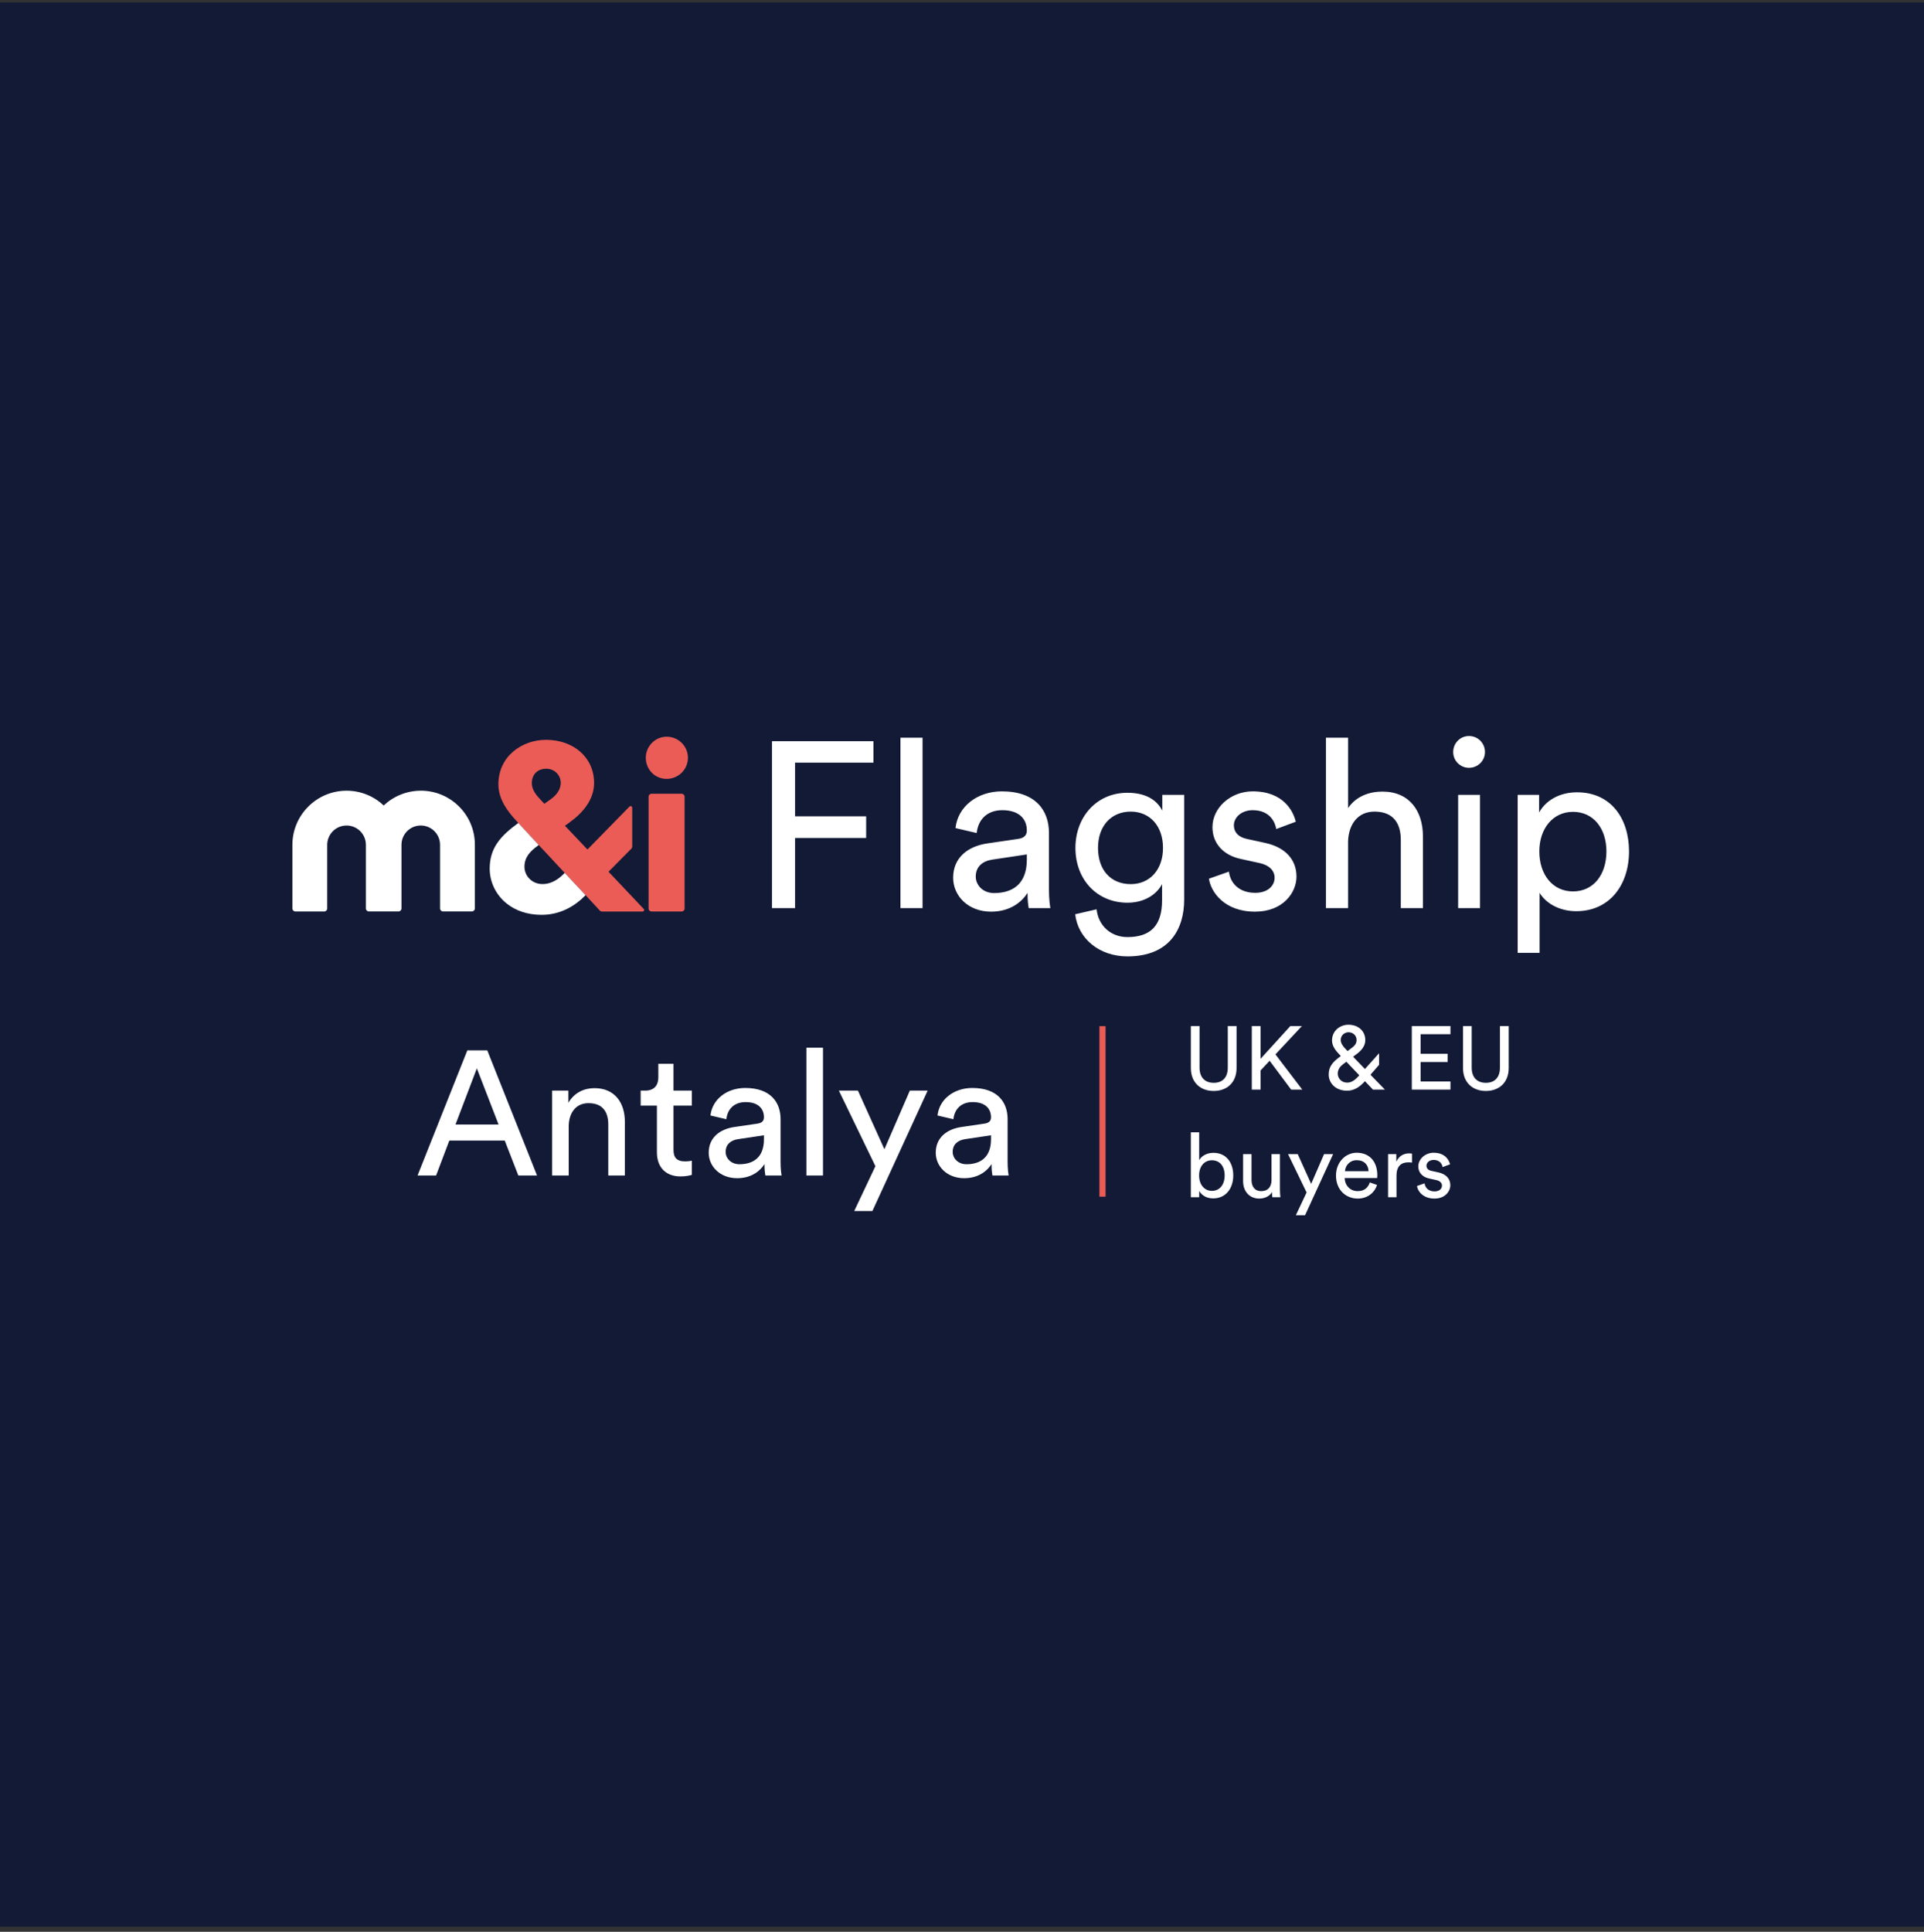
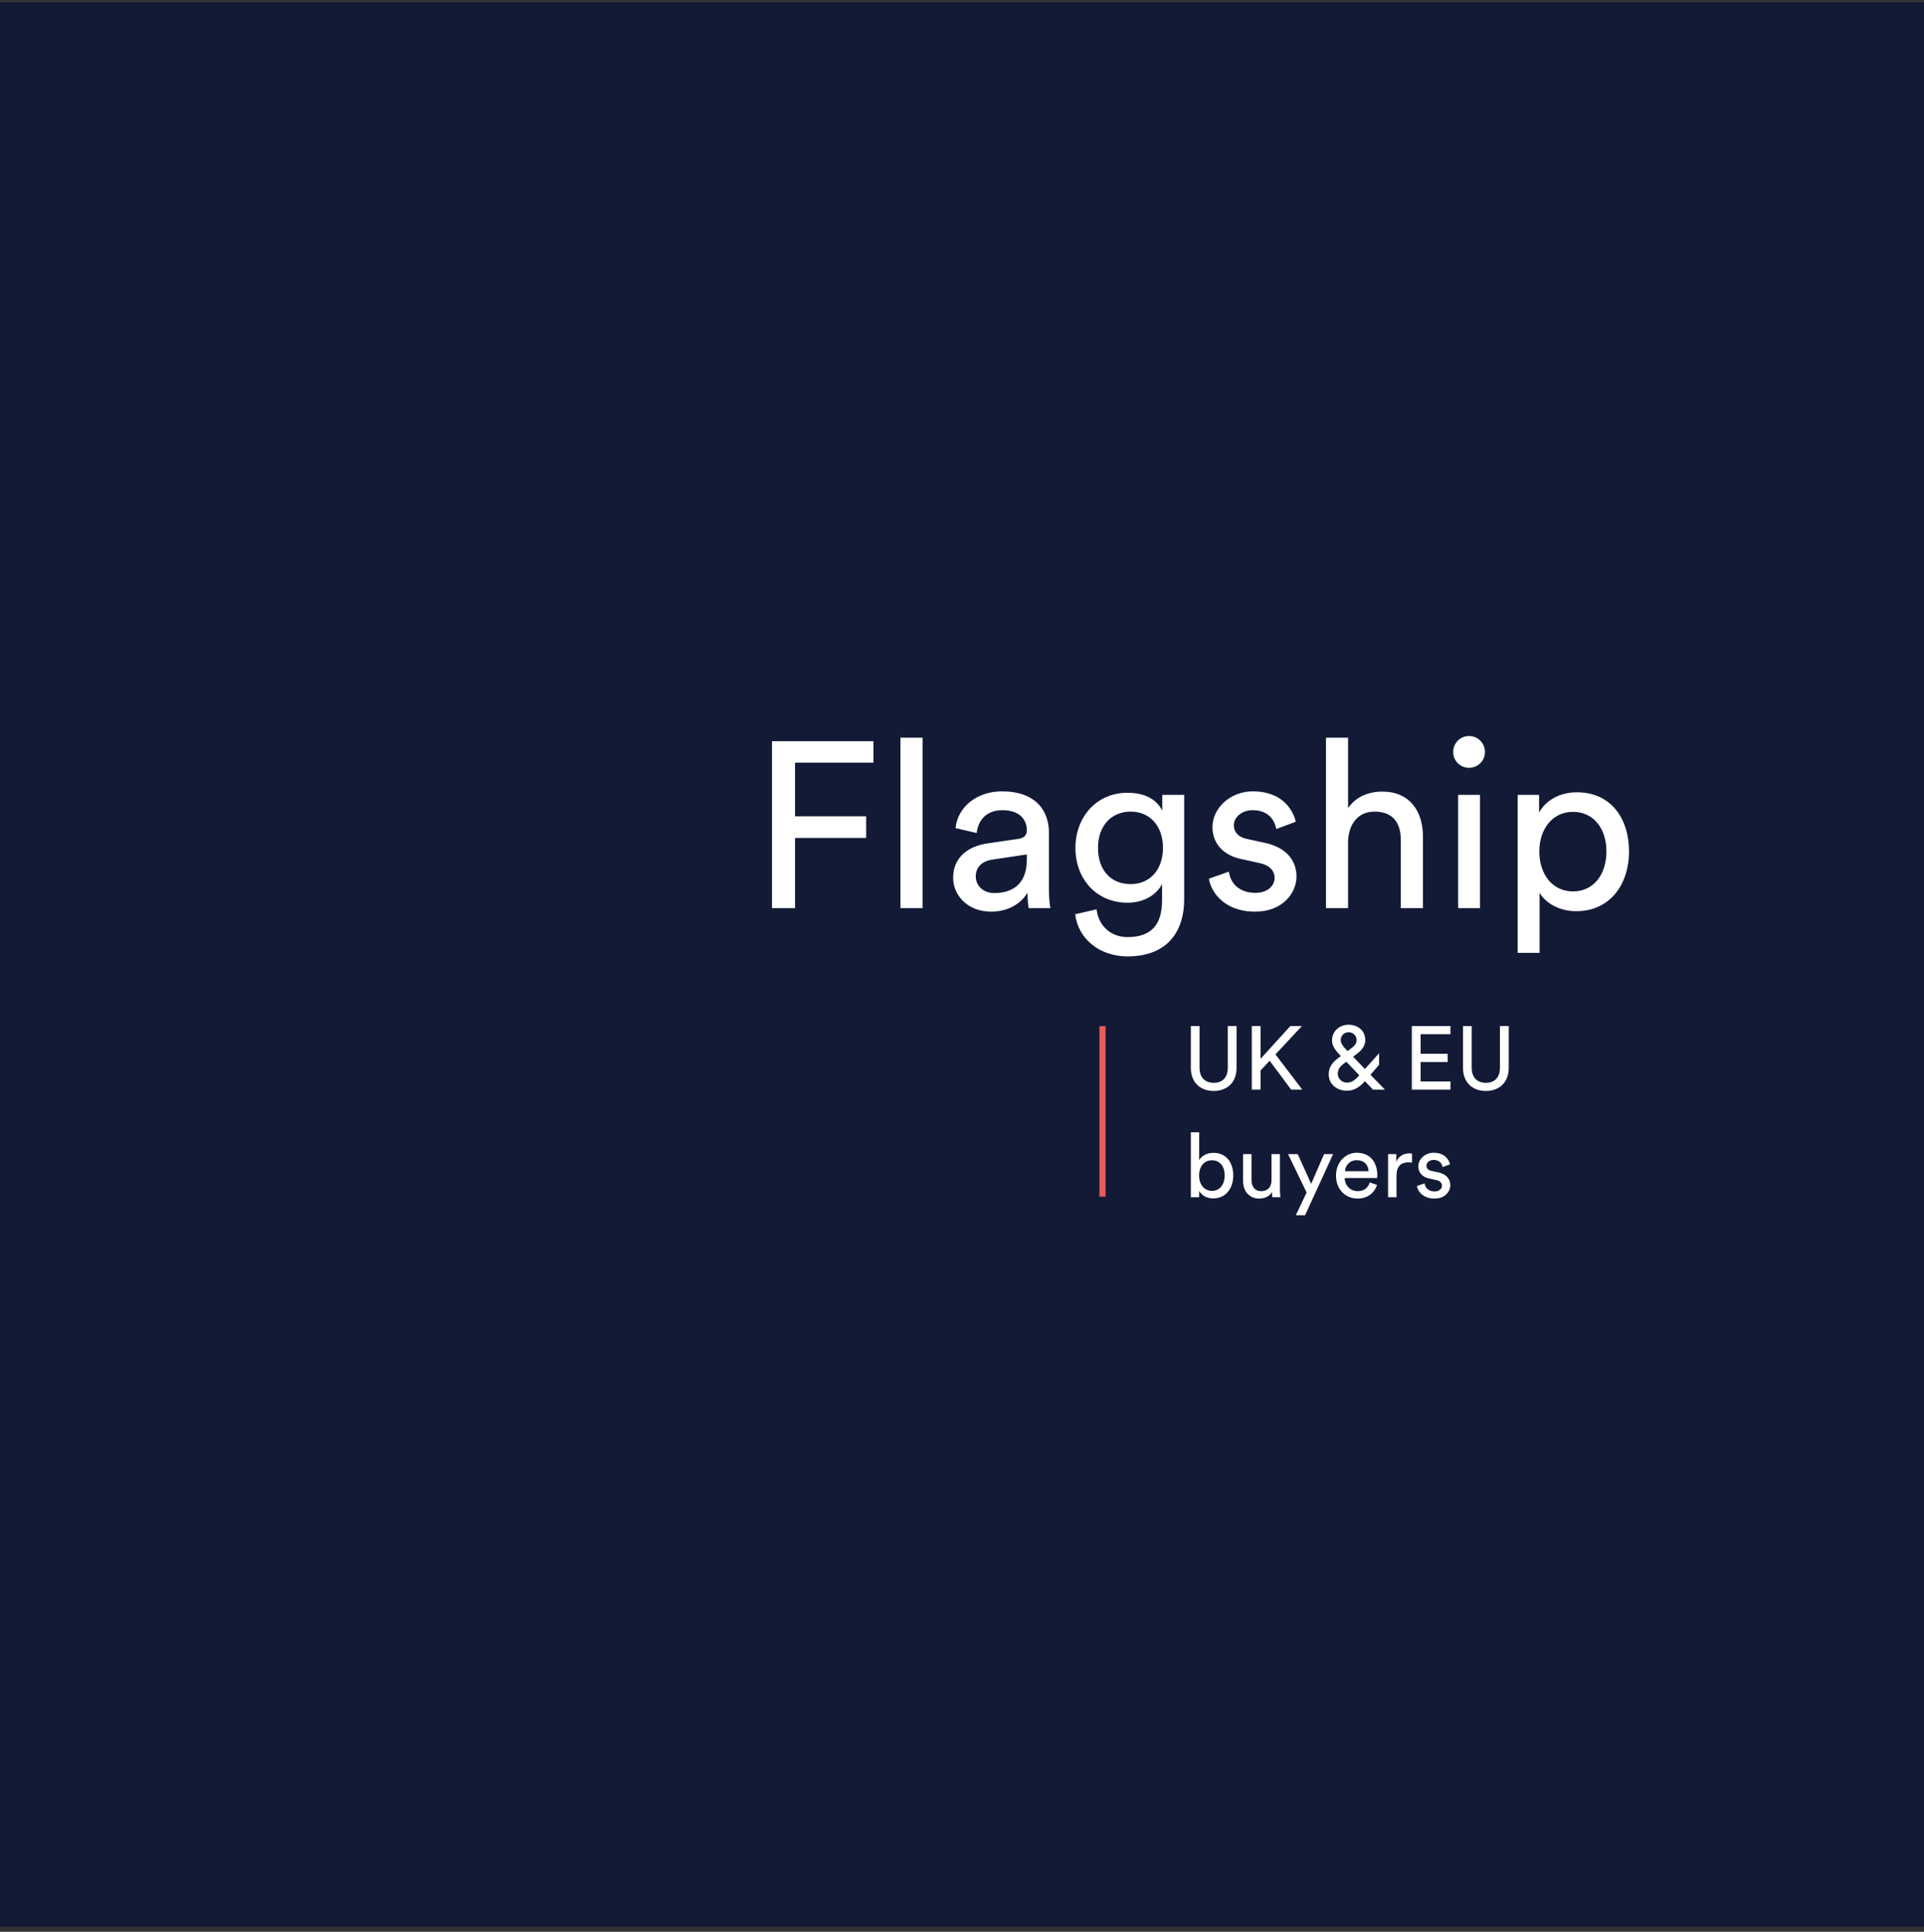
<svg xmlns="http://www.w3.org/2000/svg" width="256" height="257" viewBox="0 0 256 257" fill="none">
  <rect x="0" y="0" width="256" height="257" fill="#333333" stroke="none" />
  <rect x="256" y="256.325" width="256" height="256" transform="rotate(-180 256 256.325)" fill="#121A36" />
-   <path d="M68.969 156.388L67.16 151.738H59.785L58.023 156.388H55.557L62.181 139.735H64.835L71.459 156.388H68.969ZM63.449 142.131L60.607 149.6H66.338L63.449 142.131ZM75.672 149.858V156.388H73.464V145.09H75.625V146.711C76.447 145.302 77.786 144.762 79.101 144.762C81.802 144.762 83.141 146.711 83.141 149.224V156.388H80.933V149.6C80.933 148.026 80.276 146.758 78.303 146.758C76.565 146.758 75.672 148.144 75.672 149.858ZM89.613 141.52V145.09H92.056V147.087H89.613V152.959C89.613 153.992 90.036 154.509 91.186 154.509C91.468 154.509 91.868 154.462 92.056 154.415V156.294C91.868 156.365 91.304 156.506 90.552 156.506C88.626 156.506 87.405 155.331 87.405 153.288V147.087H85.244V145.09H85.855C87.076 145.09 87.593 144.339 87.593 143.352V141.52H89.613ZM94.298 153.358C94.298 151.338 95.778 150.211 97.727 149.929L100.781 149.483C101.462 149.389 101.65 149.036 101.65 148.637C101.65 147.533 100.922 146.617 99.207 146.617C97.657 146.617 96.788 147.58 96.647 148.895L94.533 148.402C94.768 146.241 96.717 144.738 99.16 144.738C102.542 144.738 103.858 146.664 103.858 148.872V154.533C103.858 155.519 103.952 156.106 103.999 156.388H101.838C101.791 156.106 101.72 155.684 101.72 154.861C101.227 155.66 100.1 156.741 98.08 156.741C95.778 156.741 94.298 155.143 94.298 153.358ZM98.385 154.885C100.194 154.885 101.65 154.016 101.65 151.55V151.033L98.197 151.55C97.257 151.691 96.553 152.231 96.553 153.241C96.553 154.086 97.257 154.885 98.385 154.885ZM109.505 156.388H107.297V139.383H109.505V156.388ZM116.08 161.109H113.66L116.479 155.143L111.617 145.09H114.154L117.677 152.888L121.059 145.09H123.431L116.08 161.109ZM124.507 153.358C124.507 151.338 125.987 150.211 127.936 149.929L130.99 149.483C131.671 149.389 131.859 149.036 131.859 148.637C131.859 147.533 131.131 146.617 129.416 146.617C127.866 146.617 126.997 147.58 126.856 148.895L124.742 148.402C124.977 146.241 126.926 144.738 129.369 144.738C132.751 144.738 134.067 146.664 134.067 148.872V154.533C134.067 155.519 134.161 156.106 134.208 156.388H132.047C132 156.106 131.929 155.684 131.929 154.861C131.436 155.66 130.308 156.741 128.288 156.741C125.987 156.741 124.507 155.143 124.507 153.358ZM128.594 154.885C130.402 154.885 131.859 154.016 131.859 151.55V151.033L128.406 151.55C127.466 151.691 126.762 152.231 126.762 153.241C126.762 154.086 127.466 154.885 128.594 154.885Z" fill="white" />
  <path d="M161.492 145.137C159.774 145.137 158.45 144.064 158.45 142.072V136.502H159.607V142.036C159.607 143.324 160.311 144.052 161.492 144.052C162.684 144.052 163.364 143.324 163.364 142.036V136.502H164.533V142.072C164.533 144.064 163.209 145.137 161.492 145.137ZM171.796 144.958L168.933 141.118L167.729 142.406V144.958H166.56V136.502H167.729V140.856L171.688 136.502H173.227L169.708 140.271L173.275 144.958H171.796ZM182.684 144.958L181.611 143.837C180.919 144.613 180.18 145.102 179.237 145.102C177.639 145.102 176.792 144.028 176.792 142.943C176.792 141.846 177.389 141.249 178.283 140.581L178.402 140.486L178.247 140.319C177.854 139.901 177.234 139.257 177.234 138.434C177.234 137.063 178.367 136.323 179.416 136.323C180.692 136.323 181.659 137.122 181.659 138.387C181.659 139.222 181.062 139.818 180.466 140.259L180.037 140.581L181.611 142.215L183.495 140.116V141.655L182.35 142.979L184.271 144.958H182.684ZM179.249 144.028C179.893 144.028 180.359 143.611 180.824 143.098L180.859 143.05L179.142 141.249L178.713 141.571C178.307 141.881 177.997 142.263 177.997 142.847C177.997 143.42 178.474 144.028 179.249 144.028ZM178.391 138.363C178.391 138.84 178.76 139.257 179.035 139.544L179.297 139.83L179.87 139.4C180.37 139.031 180.502 138.709 180.502 138.351C180.502 137.79 180.048 137.325 179.428 137.325C178.939 137.325 178.391 137.695 178.391 138.363ZM192.992 144.958H187.851V136.502H192.992V137.588H189.02V140.188H192.622V141.285H189.02V143.873H192.992V144.958ZM197.704 145.137C195.986 145.137 194.662 144.064 194.662 142.072V136.502H195.819V142.036C195.819 143.324 196.523 144.052 197.704 144.052C198.897 144.052 199.576 143.324 199.576 142.036V136.502H200.745V142.072C200.745 144.064 199.421 145.137 197.704 145.137Z" fill="white" />
  <path d="M159.559 159.273H158.45V150.638H159.559V154.347C159.834 153.834 160.502 153.369 161.456 153.369C163.197 153.369 164.092 154.705 164.092 156.375C164.092 158.08 163.126 159.428 161.42 159.428C160.573 159.428 159.917 159.058 159.559 158.438V159.273ZM162.947 156.375C162.947 155.134 162.291 154.359 161.253 154.359C160.263 154.359 159.548 155.134 159.548 156.375C159.548 157.615 160.263 158.426 161.253 158.426C162.279 158.426 162.947 157.615 162.947 156.375ZM169.243 158.581C168.933 159.178 168.217 159.452 167.549 159.452C166.213 159.452 165.402 158.45 165.402 157.15V153.536H166.524V156.983C166.524 157.77 166.881 158.462 167.824 158.462C168.73 158.462 169.183 157.866 169.183 156.995V153.536H170.304V158.211C170.304 158.665 170.34 159.07 170.364 159.273H169.291C169.267 159.142 169.243 158.82 169.243 158.581ZM173.649 161.67H172.42L173.852 158.641L171.383 153.536H172.671L174.46 157.496L176.177 153.536H177.382L173.649 161.67ZM178.955 155.814H182.092C182.068 154.991 181.532 154.347 180.518 154.347C179.576 154.347 179.003 155.075 178.955 155.814ZM182.259 157.305L183.225 157.639C182.903 158.653 181.985 159.452 180.649 159.452C179.11 159.452 177.763 158.331 177.763 156.387C177.763 154.586 179.063 153.357 180.506 153.357C182.271 153.357 183.261 154.574 183.261 156.363C183.261 156.506 183.249 156.649 183.237 156.721H178.92C178.943 157.746 179.683 158.462 180.649 158.462C181.579 158.462 182.044 157.949 182.259 157.305ZM187.877 153.476V154.669C187.71 154.645 187.543 154.633 187.388 154.633C186.445 154.633 185.813 155.134 185.813 156.399V159.273H184.692V153.536H185.789V154.538C186.207 153.655 186.923 153.441 187.507 153.441C187.662 153.441 187.817 153.464 187.877 153.476ZM188.535 157.782L189.549 157.424C189.62 158.021 190.074 158.498 190.885 158.498C191.517 158.498 191.863 158.14 191.863 157.734C191.863 157.377 191.6 157.102 191.123 156.995L190.145 156.78C189.251 156.589 188.714 155.981 188.714 155.17C188.714 154.192 189.632 153.357 190.753 153.357C192.328 153.357 192.817 154.383 192.936 154.896L191.946 155.265C191.898 154.967 191.66 154.311 190.753 154.311C190.181 154.311 189.799 154.681 189.799 155.075C189.799 155.421 190.014 155.671 190.455 155.766L191.386 155.969C192.423 156.196 192.972 156.828 192.972 157.675C192.972 158.486 192.292 159.452 190.873 159.452C189.298 159.452 188.63 158.438 188.535 157.782Z" fill="white" />
  <path d="M146.694 136.515V159.198" stroke="#EB5C56" stroke-width="0.819" stroke-miterlimit="10" />
  <path d="M105.788 120.813H102.718V98.607H116.218V101.457H105.788V108.598H115.247V111.48H105.788V120.813ZM122.753 120.813H119.809V98.137H122.753V120.813ZM126.822 116.773C126.822 114.079 128.795 112.576 131.395 112.2L135.467 111.605C136.375 111.48 136.626 111.01 136.626 110.477C136.626 109.005 135.655 107.784 133.368 107.784C131.301 107.784 130.142 109.068 129.954 110.822L127.135 110.164C127.449 107.283 130.048 105.278 133.306 105.278C137.816 105.278 139.57 107.846 139.57 110.791V118.339C139.57 119.655 139.695 120.438 139.758 120.813H136.876C136.814 120.438 136.72 119.874 136.72 118.778C136.062 119.843 134.559 121.283 131.865 121.283C128.795 121.283 126.822 119.153 126.822 116.773ZM132.272 118.809C134.684 118.809 136.626 117.65 136.626 114.361V113.672L132.022 114.361C130.769 114.549 129.829 115.27 129.829 116.616C129.829 117.744 130.769 118.809 132.272 118.809ZM143.06 121.628L145.911 120.97C146.13 123.069 147.727 124.666 150.014 124.666C153.177 124.666 154.618 123.037 154.618 119.78V117.619C153.897 118.997 152.269 120.093 150.014 120.093C146.004 120.093 143.092 117.055 143.092 112.795C143.092 108.723 145.879 105.466 150.014 105.466C152.331 105.466 153.897 106.343 154.649 107.846V105.748H157.562V119.686C157.562 123.507 155.683 127.234 150.014 127.234C146.255 127.234 143.436 124.854 143.06 121.628ZM150.452 117.619C152.989 117.619 154.743 115.708 154.743 112.795C154.743 109.882 152.989 107.972 150.452 107.972C147.852 107.972 146.098 109.882 146.098 112.795C146.098 115.739 147.79 117.619 150.452 117.619ZM160.855 116.898L163.517 115.959C163.705 117.525 164.895 118.778 167.025 118.778C168.685 118.778 169.593 117.838 169.593 116.773C169.593 115.833 168.904 115.113 167.651 114.831L165.083 114.267C162.734 113.766 161.324 112.169 161.324 110.039C161.324 107.471 163.736 105.278 166.68 105.278C170.815 105.278 172.099 107.972 172.412 109.319L169.813 110.29C169.687 109.507 169.061 107.784 166.68 107.784C165.177 107.784 164.175 108.755 164.175 109.788C164.175 110.697 164.739 111.354 165.897 111.605L168.34 112.137C171.065 112.733 172.506 114.393 172.506 116.616C172.506 118.746 170.721 121.283 166.994 121.283C162.859 121.283 161.105 118.621 160.855 116.898ZM179.37 111.95V120.813H176.426V98.137H179.37V107.502C180.466 105.905 182.22 105.309 183.943 105.309C187.545 105.309 189.33 107.909 189.33 111.261V120.813H186.386V111.762C186.386 109.663 185.509 107.972 182.878 107.972C180.623 107.972 179.433 109.726 179.37 111.95ZM196.926 120.813H194.014V105.748H196.926V120.813ZM193.356 100.048C193.356 98.857 194.295 97.918 195.454 97.918C196.645 97.918 197.584 98.857 197.584 100.048C197.584 101.206 196.645 102.146 195.454 102.146C194.295 102.146 193.356 101.206 193.356 100.048ZM204.849 126.765H201.936V105.748H204.786V108.097C205.6 106.594 207.386 105.403 209.829 105.403C214.339 105.403 216.751 108.88 216.751 113.265C216.751 117.744 214.151 121.221 209.735 121.221C207.417 121.221 205.663 120.124 204.849 118.778V126.765ZM213.744 113.265C213.744 110.258 212.052 108.003 209.296 108.003C206.602 108.003 204.817 110.258 204.817 113.265C204.817 116.366 206.602 118.59 209.296 118.59C212.021 118.59 213.744 116.366 213.744 113.265Z" fill="white" />
  <g clip-path="url(#clip0_2365_227)">
    <path d="M88.699 98.008C90.275 98.008 91.534 99.27 91.534 100.813C91.534 102.356 90.275 103.618 88.699 103.618C87.123 103.618 85.927 102.359 85.927 100.813C85.927 99.267 87.186 98.008 88.699 98.008Z" fill="#EB5C56" />
-     <path d="M68.966 109.481L71.675 112.412L75.141 116.129L77.913 119.09M77.913 119.09L79.808 121.135C79.882 121.217 79.994 121.266 80.103 121.266H85.5C85.68 121.266 85.771 121.051 85.65 120.92L80.966 115.971L84.004 112.906C84.077 112.833 84.121 112.729 84.121 112.622V107.455C84.121 107.261 83.889 107.168 83.752 107.305L78.164 113.013L75.171 109.861L75.895 109.326C77.536 108.129 79.046 106.395 79.046 104.158C79.046 100.788 76.337 98.423 72.65 98.423C69.531 98.423 66.316 100.534 66.316 104.347C66.316 106.365 67.576 107.968 68.649 109.137L68.963 109.484M73.314 106.3L72.431 106.928L71.896 106.362C71.361 105.797 70.763 105.073 70.763 104.188C70.763 102.866 71.708 102.266 72.656 102.266C73.756 102.266 74.611 103.085 74.611 104.158C74.603 104.882 74.226 105.636 73.314 106.302V106.3Z" fill="#EB5C56" />
-     <path d="M77.913 119.09L75.141 116.129C74.81 116.471 74.477 116.758 74.13 116.987C73.521 117.391 72.882 117.612 72.18 117.612C71.358 117.612 70.697 117.246 70.279 116.717C69.96 116.312 69.785 115.815 69.785 115.313C69.785 114.086 70.476 113.294 71.519 112.541L71.677 112.415L68.968 109.484C66.573 111.219 65.158 112.825 65.158 115.564C65.158 117.315 65.961 119.052 67.455 120.232C68.6 121.133 70.148 121.706 72.057 121.706C73.327 121.706 74.48 121.409 75.509 120.884C76.403 120.436 77.206 119.822 77.916 119.09H77.913Z" fill="white" />
    <path d="M55.991 105.191C54.084 105.191 52.344 105.94 51.055 107.155C49.766 105.94 48.026 105.191 46.115 105.191C42.141 105.191 38.907 108.422 38.904 112.396V120.86C38.904 121.081 39.085 121.261 39.306 121.261H43.138C43.359 121.261 43.539 121.081 43.539 120.86V112.396C43.539 110.976 44.692 109.823 46.112 109.823C47.532 109.823 48.685 110.976 48.685 112.391V120.855C48.685 121.076 48.865 121.256 49.086 121.256H53.019C53.24 121.256 53.42 121.076 53.42 120.855V112.385C53.42 110.973 54.57 109.821 55.985 109.821C57.4 109.821 58.55 110.97 58.55 112.385V120.855C58.55 121.076 58.73 121.256 58.951 121.256H62.783C63.004 121.256 63.184 121.076 63.184 120.846V112.382C63.196 108.417 59.967 105.188 55.996 105.188L55.991 105.191Z" fill="white" />
-     <path d="M86.298 120.87V105.988C86.298 105.772 86.47 105.598 86.688 105.598H90.701C90.916 105.598 91.091 105.77 91.091 105.988V120.87C91.091 121.086 90.919 121.261 90.701 121.261H86.688C86.473 121.261 86.298 121.089 86.298 120.87Z" fill="#EB5C56" />
  </g>
  <defs>
    <clipPath id="clip0_2365_227">
-       <rect width="52.63" height="23.698" fill="white" transform="translate(38.904 98.008)" />
-     </clipPath>
+       </clipPath>
  </defs>
</svg>